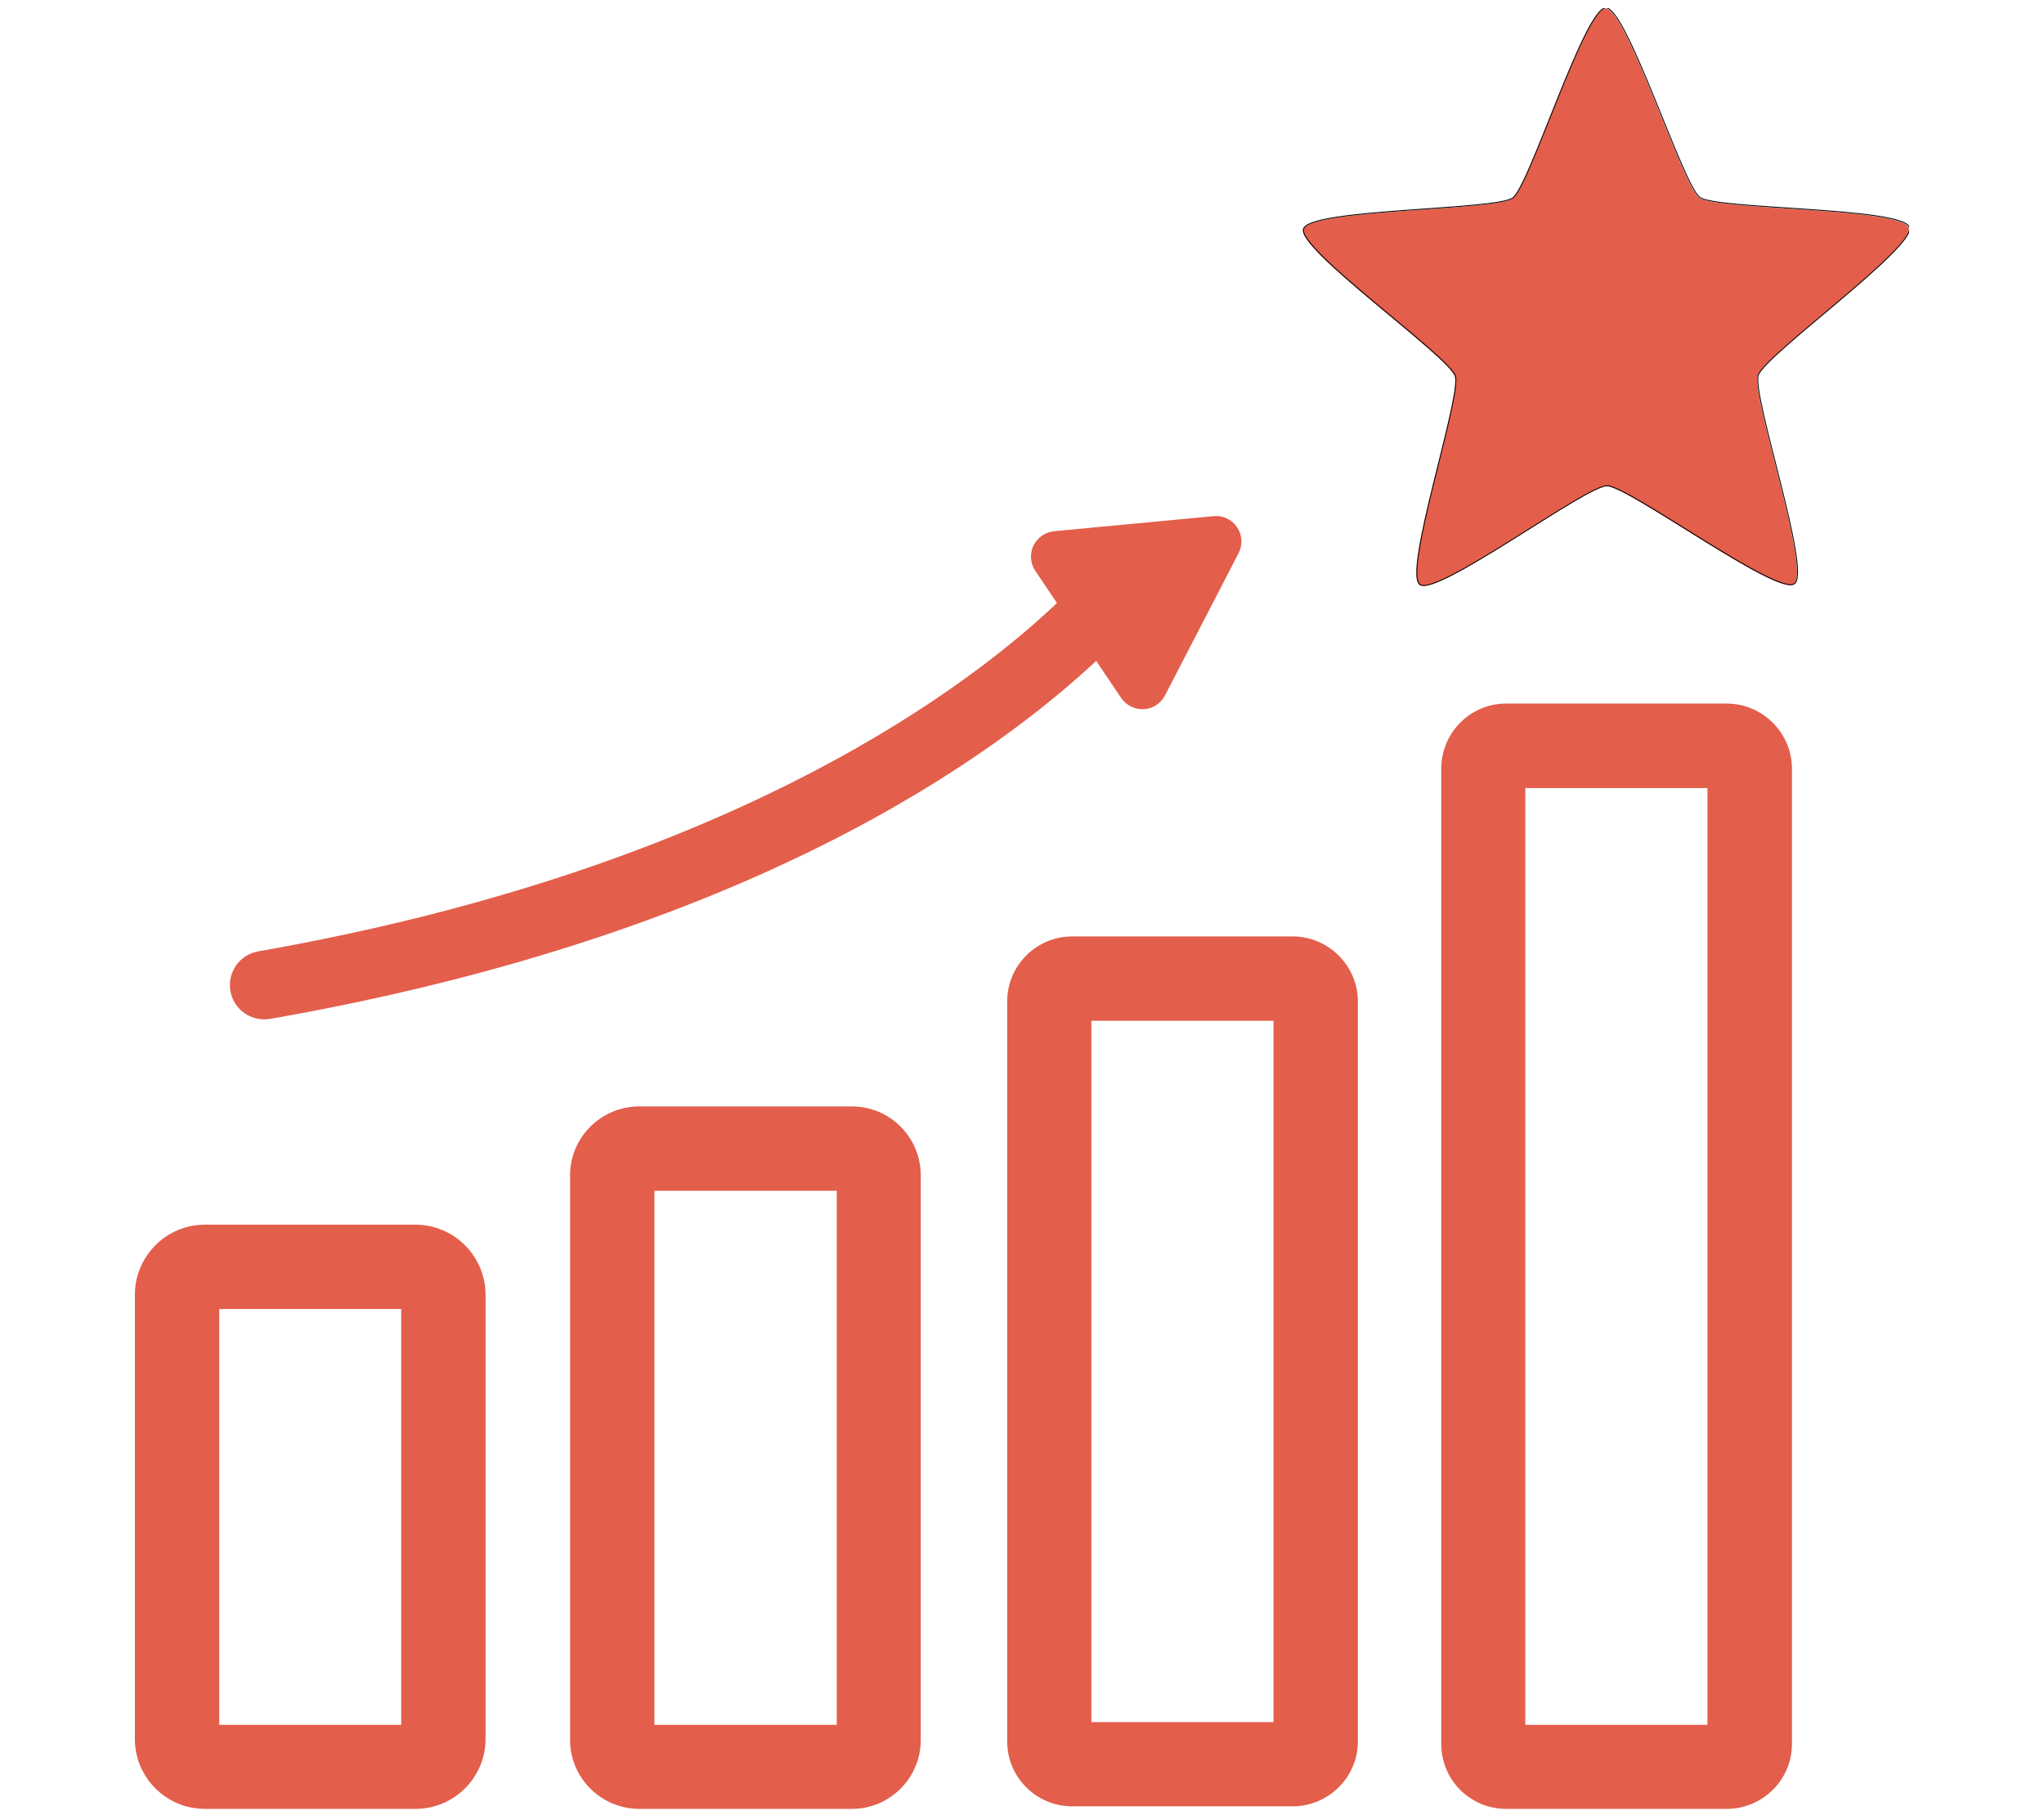
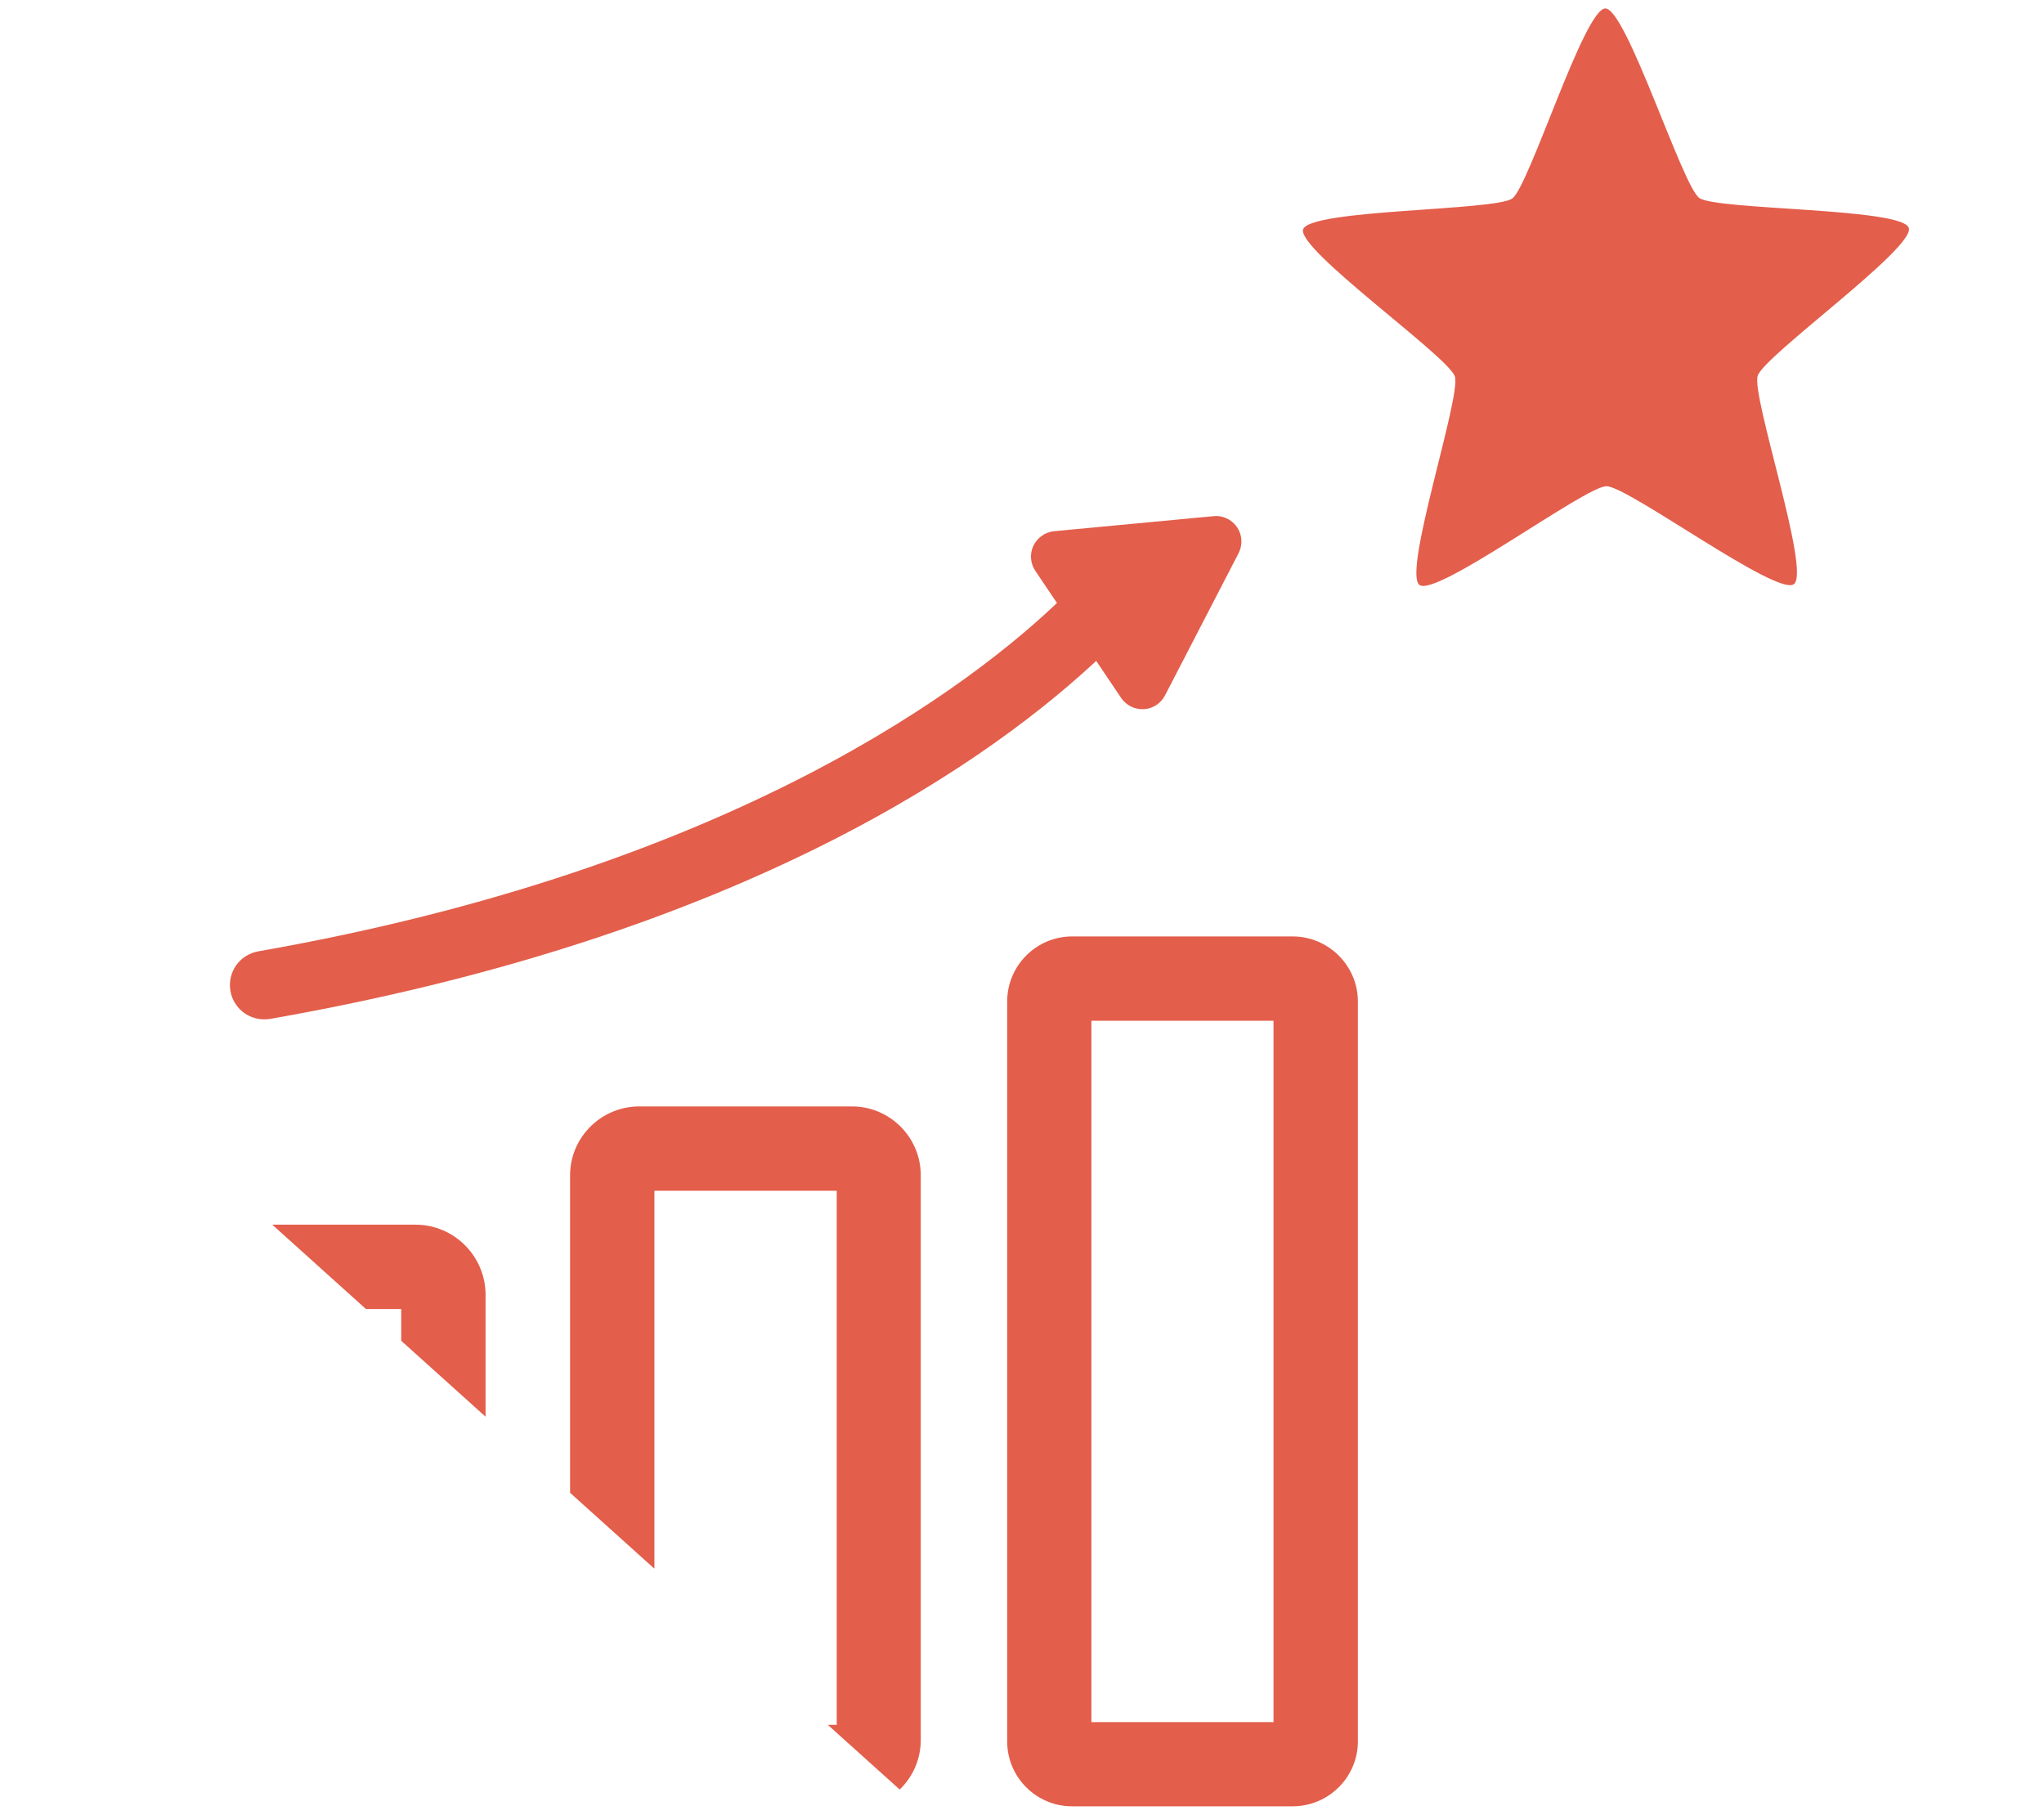
<svg xmlns="http://www.w3.org/2000/svg" width="500" viewBox="0 0 375 333" height="444" preserveAspectRatio="xMidYMid meet">
  <defs>
    <clipPath id="2425025769">
-       <path d="M 24.746 202 L 169 202 L 169 331.875 L 24.746 331.875 Z M 24.746 202 " clip-rule="nonzero" />
+       <path d="M 24.746 202 L 169 202 L 169 331.875 Z M 24.746 202 " clip-rule="nonzero" />
    </clipPath>
    <clipPath id="769caefc9d">
      <path d="M 184 171 L 250 171 L 250 331.875 L 184 331.875 Z M 184 171 " clip-rule="nonzero" />
    </clipPath>
    <clipPath id="dc95df2a4a">
-       <path d="M 264 129 L 329 129 L 329 331.875 L 264 331.875 Z M 264 129 " clip-rule="nonzero" />
-     </clipPath>
+       </clipPath>
    <clipPath id="171ee6b315">
      <path d="M 239 1.496 L 350.246 1.496 L 350.246 108 L 239 108 Z M 239 1.496 " clip-rule="nonzero" />
    </clipPath>
    <clipPath id="876aad8e3b">
-       <path d="M 238 1.496 L 350.246 1.496 L 350.246 109 L 238 109 Z M 238 1.496 " clip-rule="nonzero" />
-     </clipPath>
+       </clipPath>
  </defs>
  <g clip-path="url(#2425025769)">
    <path fill="#e35e4b" d="M 40.223 240.168 L 73.609 240.168 L 73.609 316.457 L 40.223 316.457 Z M 37.578 224.695 C 30.5 224.695 24.746 230.48 24.746 237.555 L 24.746 319.07 C 24.746 326.121 30.5 331.875 37.578 331.875 L 76.25 331.875 C 83.301 331.875 89.082 326.121 89.082 319.07 L 89.082 237.555 C 89.082 230.48 83.301 224.695 76.25 224.695 Z M 120.062 218.469 L 153.508 218.469 L 153.508 316.457 L 120.062 316.457 Z M 117.273 202.996 C 110.316 202.996 104.59 208.66 104.59 215.621 L 104.59 319.25 C 104.59 326.207 110.316 331.875 117.273 331.875 L 156.301 331.875 C 163.258 331.875 168.926 326.207 168.926 319.25 L 168.926 215.621 C 168.926 208.66 163.258 202.996 156.301 202.996 L 117.273 202.996 " fill-opacity="1" fill-rule="nonzero" />
  </g>
  <path fill="#e35e4b" d="M 194.824 109.762 C 178.793 125.297 135.07 159.152 47.414 174.539 C 45.742 174.832 44.305 175.742 43.336 177.094 C 42.363 178.477 41.984 180.18 42.277 181.824 C 42.805 184.848 45.418 187.02 48.473 187.02 C 48.855 187.02 49.207 186.992 49.59 186.934 C 136.977 171.605 182.375 139.125 202.344 120.098 L 202.344 109.762 L 194.824 109.762 " fill-opacity="1" fill-rule="nonzero" />
  <path fill="#e35e4b" d="M 226.949 96.723 C 226.656 96.285 226.246 95.871 225.805 95.551 C 224.895 94.902 223.777 94.582 222.664 94.699 L 193.418 97.457 C 191.773 97.605 190.332 98.633 189.598 100.102 C 188.895 101.598 189.012 103.359 189.949 104.742 L 193.945 110.672 L 201.461 121.773 L 205.691 128.055 C 206.629 129.438 208.215 130.199 209.859 130.113 C 211.504 130.023 212.973 129.055 213.738 127.586 L 227.242 101.48 C 227.742 100.484 227.891 99.336 227.625 98.25 C 227.48 97.691 227.273 97.195 226.949 96.723 " fill-opacity="1" fill-rule="nonzero" />
  <g clip-path="url(#769caefc9d)">
    <path fill="#e35e4b" d="M 200.23 187.285 L 233.645 187.285 L 233.645 315.961 L 200.23 315.961 Z M 196.676 171.809 C 190.129 171.809 184.781 177.184 184.781 183.73 L 184.781 319.512 C 184.781 326.062 190.129 331.406 196.676 331.406 L 237.168 331.406 C 243.719 331.406 249.121 326.062 249.121 319.512 L 249.121 183.73 C 249.121 177.184 243.719 171.809 237.168 171.809 L 196.676 171.809 " fill-opacity="1" fill-rule="nonzero" />
  </g>
  <g clip-path="url(#dc95df2a4a)">
    <path fill="#e35e4b" d="M 279.836 144.59 L 313.254 144.59 L 313.254 316.457 L 279.836 316.457 Z M 276.312 129.082 C 269.734 129.082 264.418 134.457 264.418 141.035 L 264.418 319.984 C 264.418 326.559 269.734 331.875 276.312 331.875 L 316.777 331.875 C 323.355 331.875 328.758 326.559 328.758 319.984 L 328.758 141.035 C 328.758 134.457 323.355 129.082 316.777 129.082 L 276.312 129.082 " fill-opacity="1" fill-rule="nonzero" />
  </g>
  <g clip-path="url(#171ee6b315)">
    <path fill="#e35e4b" d="M 294.52 1.555 C 290.641 1.582 280.57 34.117 277.457 36.41 C 274.316 38.699 240.281 38.375 239.078 42.078 C 237.902 45.777 265.711 65.391 266.914 69.062 C 268.121 72.762 257.285 105.035 260.426 107.324 C 263.566 109.586 290.848 89.207 294.723 89.207 C 298.602 89.176 325.996 109.469 329.109 107.18 C 332.25 104.887 321.27 72.645 322.473 68.945 C 323.648 65.246 351.398 45.484 350.195 41.812 C 348.988 38.113 314.898 38.582 311.754 36.32 C 308.613 34.059 298.395 1.555 294.52 1.555 " fill-opacity="1" fill-rule="nonzero" />
  </g>
  <g clip-path="url(#876aad8e3b)">
    <path stroke-linecap="butt" transform="matrix(0.752, 0, 0, -0.752, 24.746, 331.881)" fill="none" stroke-linejoin="miter" d="M 358.869 439.42 C 353.709 439.384 340.313 396.104 336.171 393.053 C 331.993 390.008 286.718 390.44 285.117 385.514 C 283.553 380.593 320.546 354.502 322.146 349.617 C 323.752 344.696 309.337 301.764 313.515 298.719 C 317.693 295.711 353.984 322.82 359.139 322.82 C 364.299 322.861 400.741 295.866 404.882 298.911 C 409.06 301.962 394.453 344.852 396.054 349.773 C 397.618 354.694 434.533 380.982 432.932 385.867 C 431.327 390.788 385.978 390.164 381.795 393.173 C 377.617 396.182 364.024 439.42 358.869 439.42 Z M 358.869 439.42 " stroke="#040606" stroke-width="0.224" stroke-opacity="1" stroke-miterlimit="4" />
  </g>
</svg>